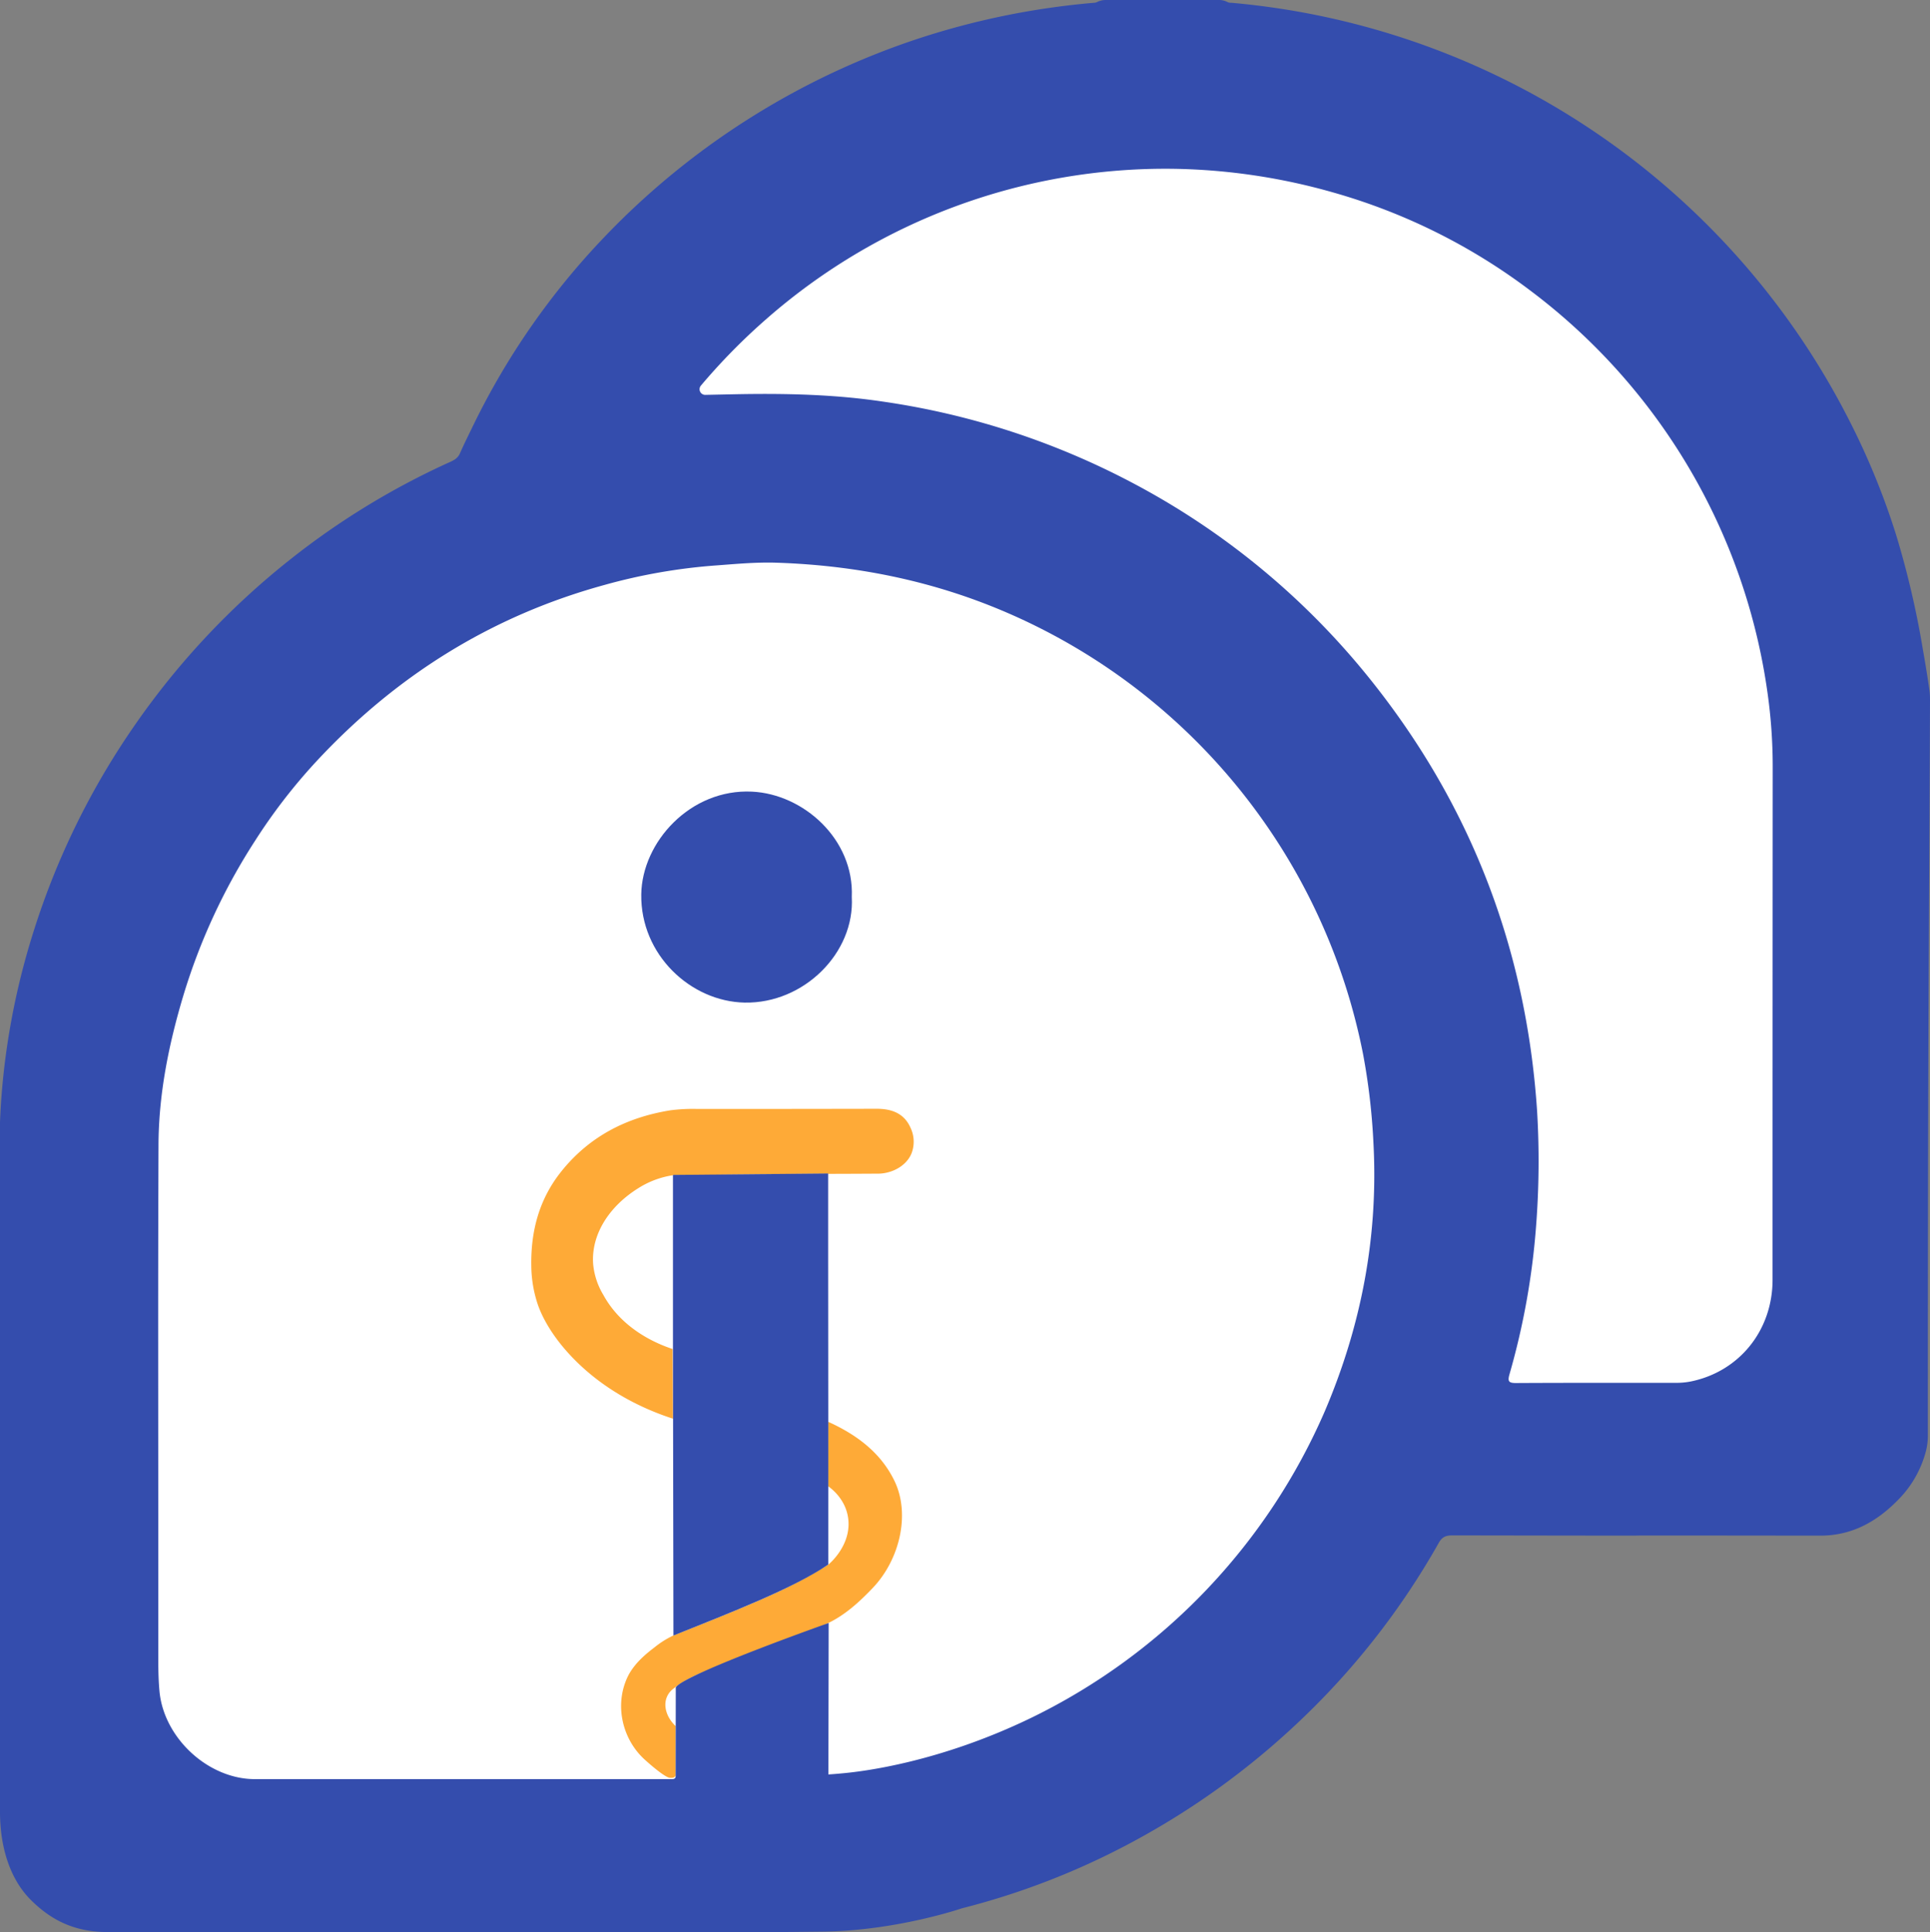
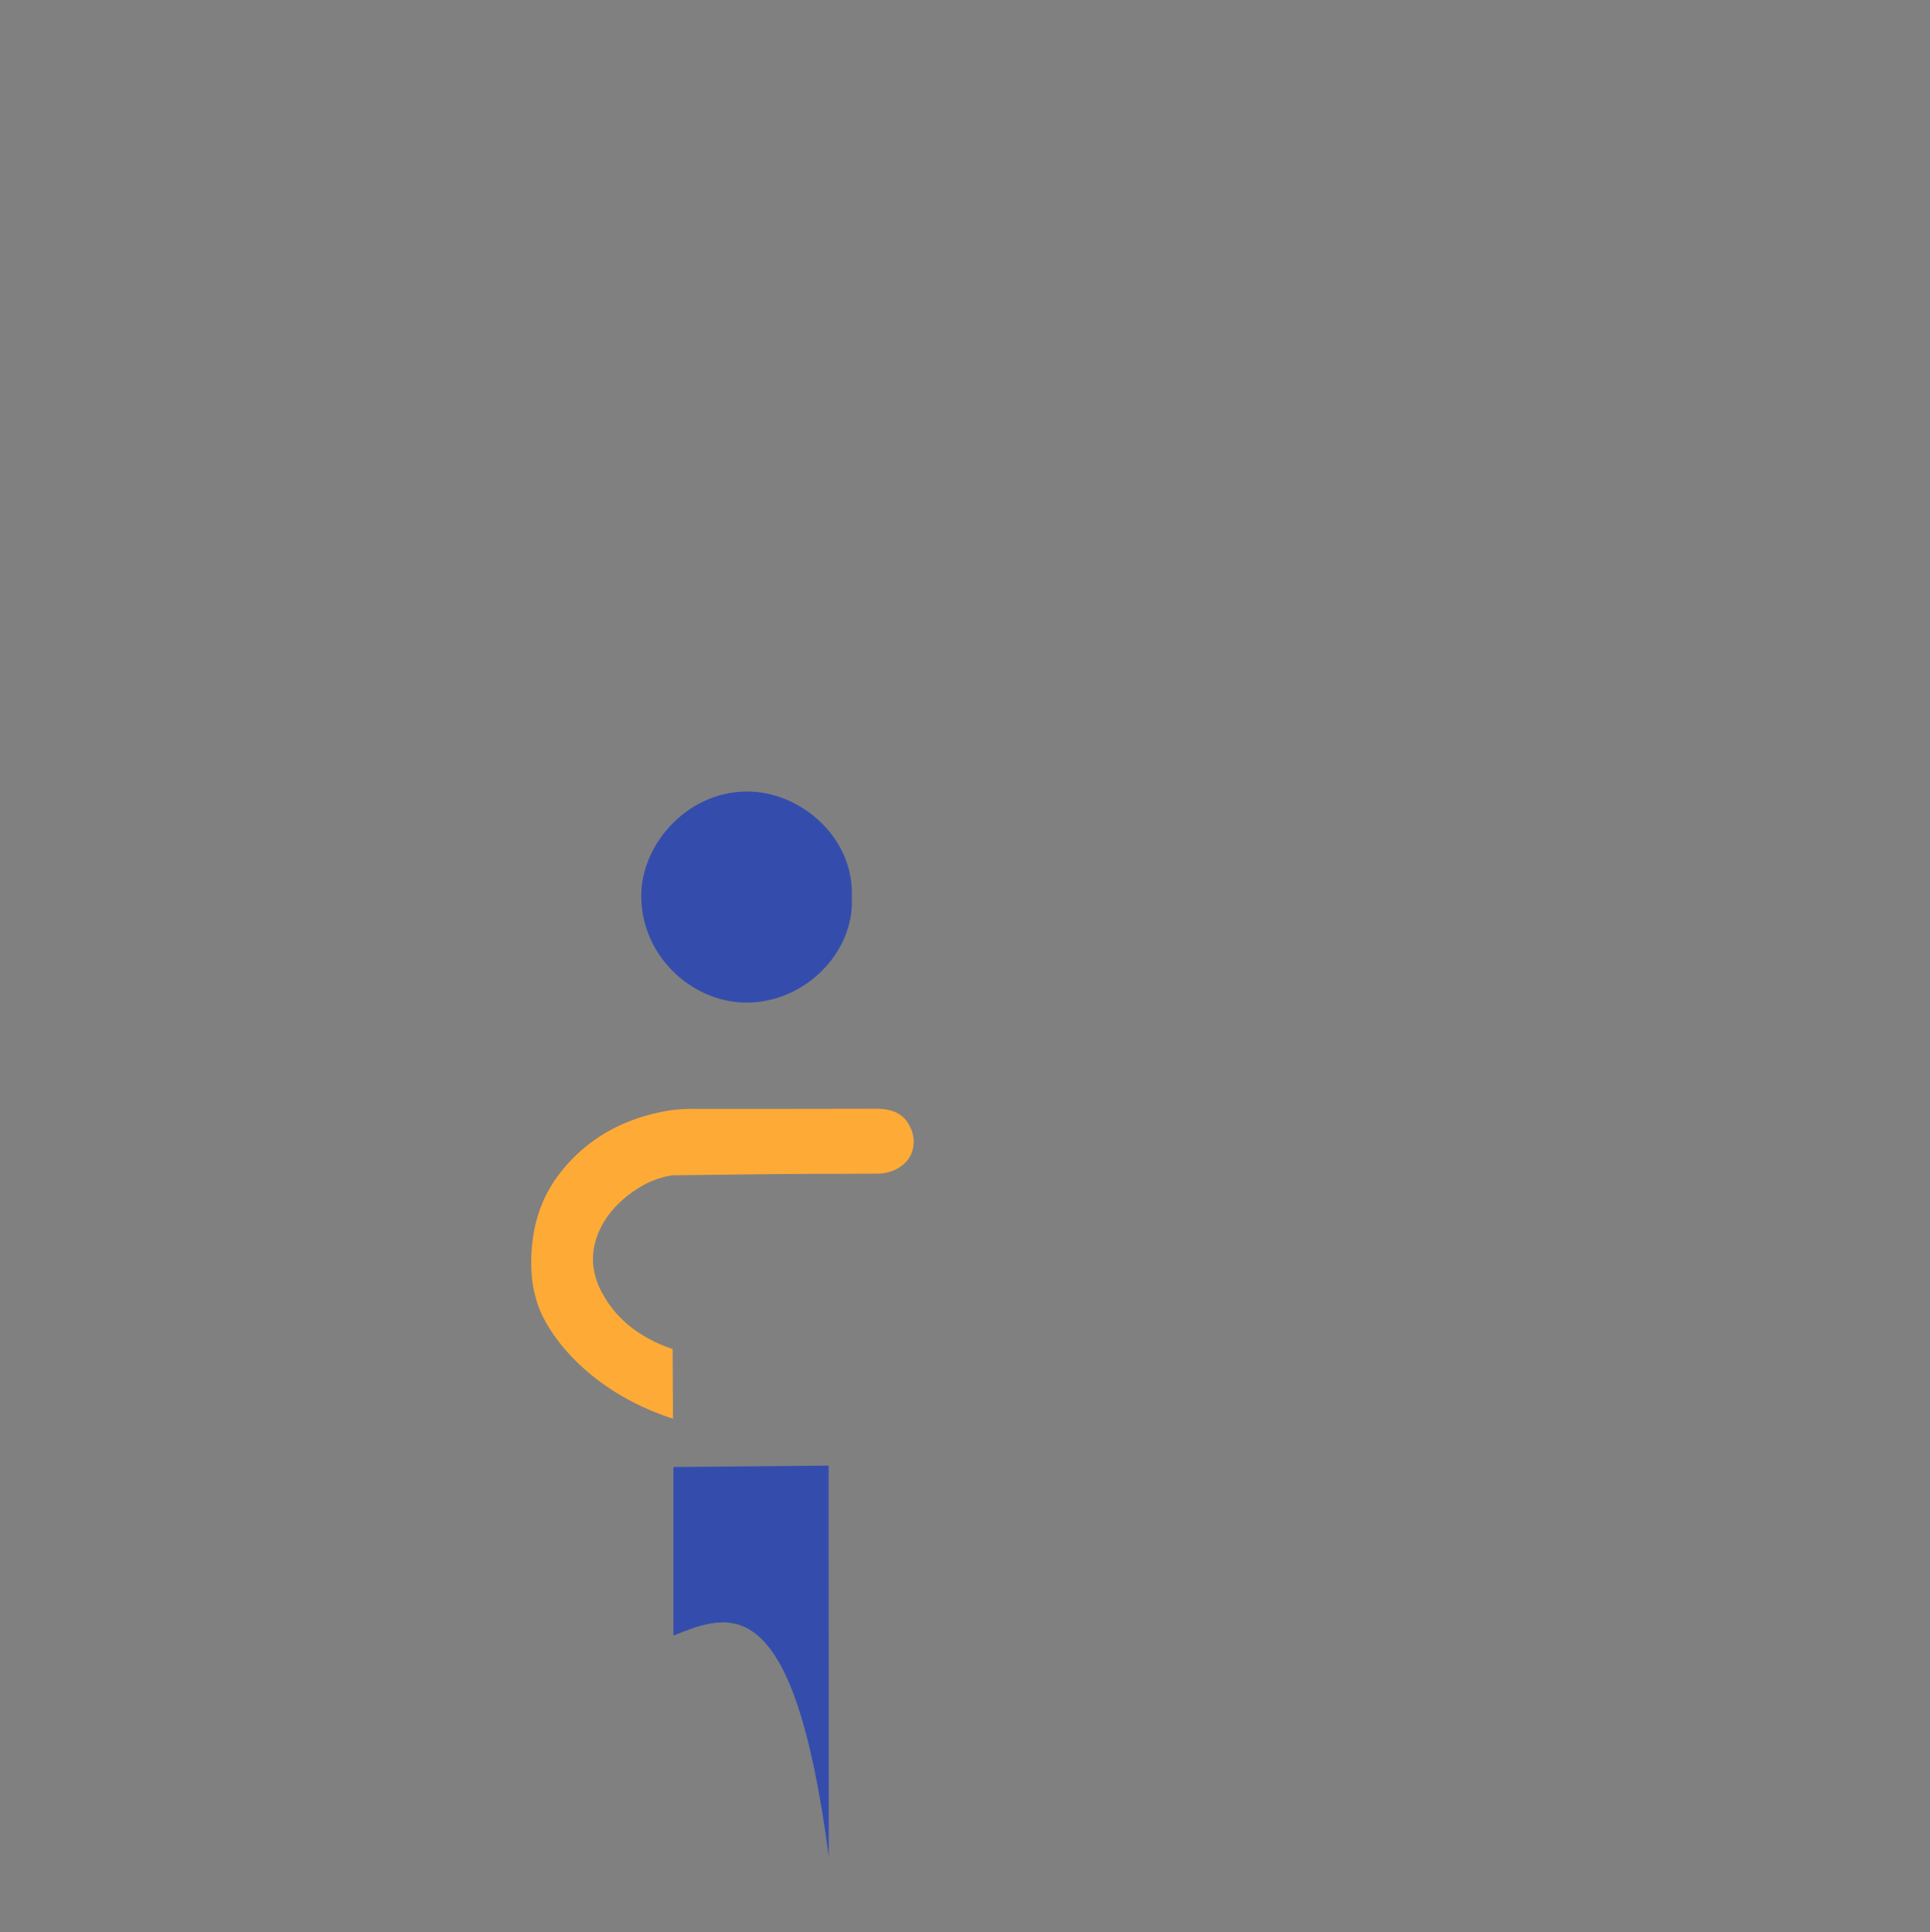
<svg xmlns="http://www.w3.org/2000/svg" viewBox="0 0 767.14 768.1">
  <rect x="0" y="0" width="767.14" height="768.1" fill="#808080" stroke="none" />
  <title>medzChat_Logo</title>
  <g id="e9715dd4-5c44-4676-8ad6-6284d1edec6a" data-name="Ebene 2">
    <g id="e50b392f-99e1-4bf1-babf-f97580df89f1" data-name="Ebene 1">
-       <path d="M728.59,284.74c0,146.15,44.76,291.67-81.63,291.67-21.51,0-91.21,12-141.25,59.62-37.6,35.77-95.16,73.85-125.65,88.05-66.82,31.13-257.55,45.5-311.85,5.51C21,694.79,59,415,59,368.21c0-32.7,136-113.51,145.83-144.92,34-109,142.2-184.35,240.31-184.35C571.56,38.94,728.59,138.6,728.59,284.74Z" fill="#fff" />
      <path d="M267.51,564c-9.89-3.2-25.52-9.79-39-23.32-10.93-11-14.14-20.27-14.84-22.36a49.74,49.74,0,0,1-2.49-14.93c-.25-14,3.14-26.71,11.94-37.7,11.14-13.91,25.93-21.49,43.36-24.29a68.65,68.65,0,0,1,10.82-.54q35.6,0,71.21-.07c5.88,0,10.9,1.78,13.43,7.61a12.85,12.85,0,0,1,.37,10.12c-2.11,5.17-8,8.07-13.39,8.07-4.54,0-9.81.07-19.87.07-20.56,0-41.12.38-61.68.57a35.45,35.45,0,0,0-13.27,4.89c-12.21,7.48-19.2,18.9-18.33,30.45a28.84,28.84,0,0,0,4.06,12.24c7.62,13.91,21.64,19.54,27.53,21.49Q267.46,550.18,267.51,564Z" fill="#feaa37" />
-       <path d="M329.23,622c.38-.26,8.77-7.27,8-17.42-.63-8.54-7.24-13.16-8.09-13.73-.31-8.55,0-16.93,0-25.64,11.31,5.11,21,12.27,26.46,23.66,6.23,13.06,2.09,31-8.6,42.31-5.32,5.6-11.08,10.87-17.95,14.13-5.06,2.4-9.64,4.7-15,6.73-12.23,4.62-25.23,8.63-37.23,13.83a44.89,44.89,0,0,0-9.32,5.58c-4.67,3.78-3.62,10.3,1,14.71,0,2.3,0,3.87,0,19.58,0,1.18-1.93,1.08-2.35,1-1.6-.2-6.08-3.75-10-7.32-8.75-8-11.91-21.37-6.85-32.43,2.72-5.94,8.28-10.1,11-12.2a36.14,36.14,0,0,1,7.3-4.58C300.64,637.1,314.4,631.37,329.23,622Z" fill="#feaa37" />
-       <path d="M267.68,650.21q-.14-58.05-.19-116.12c0-17.83,0-49.18,0-67l61.68-.57c0,1.36,0,31.39,0,32.72,0,25.47.05,49.72.05,65.32v25.64c0,4.86,0,27,0,31.78C315.4,631.45,290.4,641.08,267.68,650.21Z" fill="#344dad" />
-       <path d="M0,446.11c.27-6.92.88-15.93,2.28-26.4A291.93,291.93,0,0,1,13.6,369.5a303.13,303.13,0,0,1,40.47-81.93,306.55,306.55,0,0,1,61.09-65,302.7,302.7,0,0,1,63.77-38.93c1.61-.73,3-1.49,3.84-3.3,1.65-3.77,3.5-7.45,5.29-11.15A294.21,294.21,0,0,1,240.45,94,304.8,304.8,0,0,1,366.08,15,307.69,307.69,0,0,1,434.82,1.11,3,3,0,0,0,435.89.9a7.85,7.85,0,0,1,3.33-.9h45.59a7.38,7.38,0,0,1,3.26.9,4,4,0,0,0,1.45.21A305.6,305.6,0,0,1,734.81,166.67a292.33,292.33,0,0,1,18.87,46,358.13,358.13,0,0,1,10.67,45.77c1.08,6.06,1.9,11.31,2.49,15.38a28.3,28.3,0,0,1,.3,4.31c-.29,96.46-.85,111.43-.85,292.62a24.94,24.94,0,0,1-.84,6.43,42.87,42.87,0,0,1-4.1,10,42.23,42.23,0,0,1-6.42,8.6c-8.52,8.88-18.55,14.74-31.49,14.71-143.2-.17-2.26.14-146.13-.1-2.49,0-4.07.55-5.38,2.88a301.09,301.09,0,0,1-56.64,72.14,307.55,307.55,0,0,1-62.21,45.25,297.16,297.16,0,0,1-70.8,28s-26,8.92-55.29,9.25c-36.74.4-5.48.17-284.23.17-13.49,0-22.7-5-30.5-12.76S0,735.26,0,720.28m329.27-14.85c1.52-.1,3.83-.27,6.62-.55,7-.7,37.54-4.19,74.53-22.22A243,243,0,0,0,526.6,561c14.52-34.07,21.32-69.57,19.31-106.71a256.92,256.92,0,0,0-4.1-35.14,242,242,0,0,0-140.21-175c-29.58-13-60.61-19.37-92.8-20.44-8.47-.29-16.9.56-25.34,1.17a225.75,225.75,0,0,0-43.64,7.79c-45,12.42-82.95,36.34-114.54,70.52A223.26,223.26,0,0,0,101.54,334a241.87,241.87,0,0,0-28.71,61.94C67,415.42,63,435.33,63,455.72c-.24,68.1-.08,75.75-.08,204.3,0,4.11.09,8.21.47,12.33,1.73,18.59,19.32,34.93,37.94,34.94q80,0,160.07,0h4.92c1.09,0,1.65,0,2-.4a1.26,1.26,0,0,0,.24-.84c0-2.54.05-35.23.05-35.23,3.29-5.28,60.72-25.59,60.72-25.59l.05,0ZM278.6,153.29a2.24,2.24,0,0,0,1.75,3.69l11.51-.24c20-.4,39.88,0,59.68,3A305.53,305.53,0,0,1,450.2,192a300.6,300.6,0,0,1,92.93,76.19c41.1,50.55,63.5,108.54,67.83,173.38a334.53,334.53,0,0,1-.38,45.65A291.48,291.48,0,0,1,600,546.32c-.81,2.85-.33,3.52,2.67,3.5,21.18-.12,42.37-.06,63.56-.08a29.36,29.36,0,0,0,5.77-.53c19.29-3.9,32.56-20.27,32.56-40.45q0-102,.06-203.93a208.81,208.81,0,0,0-2.06-29.38,241.89,241.89,0,0,0-94.37-160,236.89,236.89,0,0,0-77.86-38.82,244.35,244.35,0,0,0-63.52-9.52A240.63,240.63,0,0,0,305,126.48,245.21,245.21,0,0,0,278.6,153.29Z" fill="#344dad" />
+       <path d="M267.68,650.21c0-17.83,0-49.18,0-67l61.68-.57c0,1.36,0,31.39,0,32.72,0,25.47.05,49.72.05,65.32v25.64c0,4.86,0,27,0,31.78C315.4,631.45,290.4,641.08,267.68,650.21Z" fill="#344dad" />
      <path d="M338.57,356.58c1.25,22.17-19,42.44-42.59,42-21.42-.42-41.45-19-41.09-43.05.32-20.8,19.53-42,44-40.82C319.4,315.69,339.55,333.66,338.57,356.58Z" fill="#344dad" />
    </g>
  </g>
</svg>